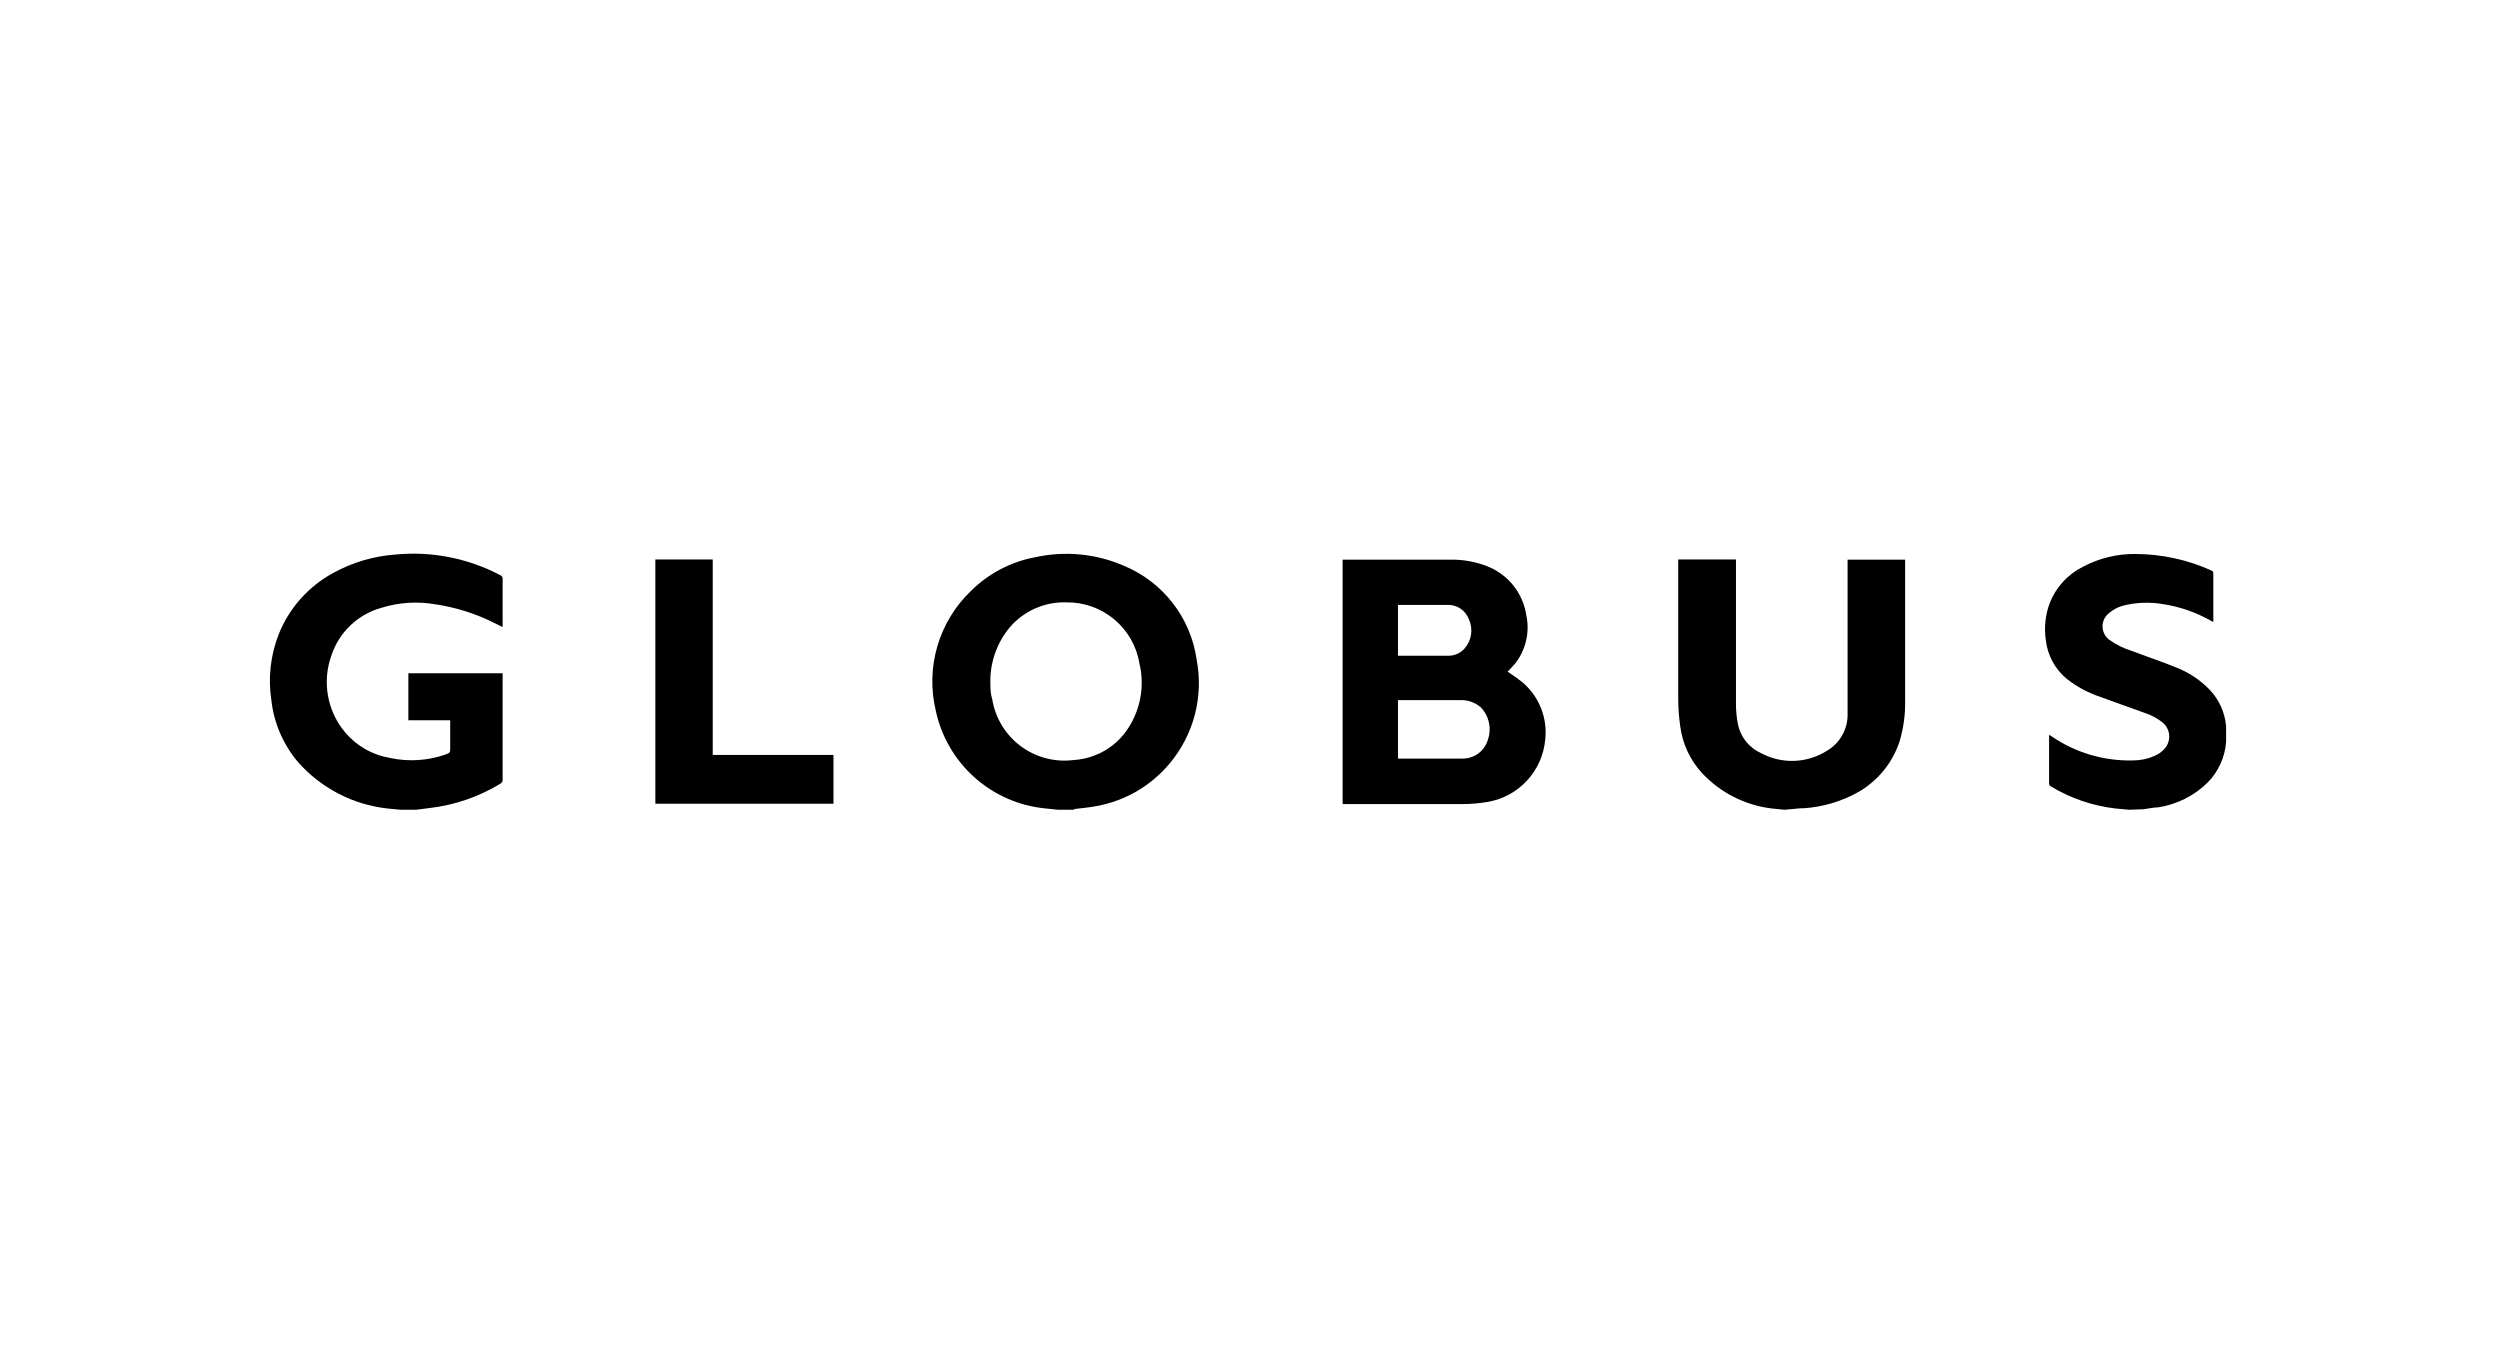
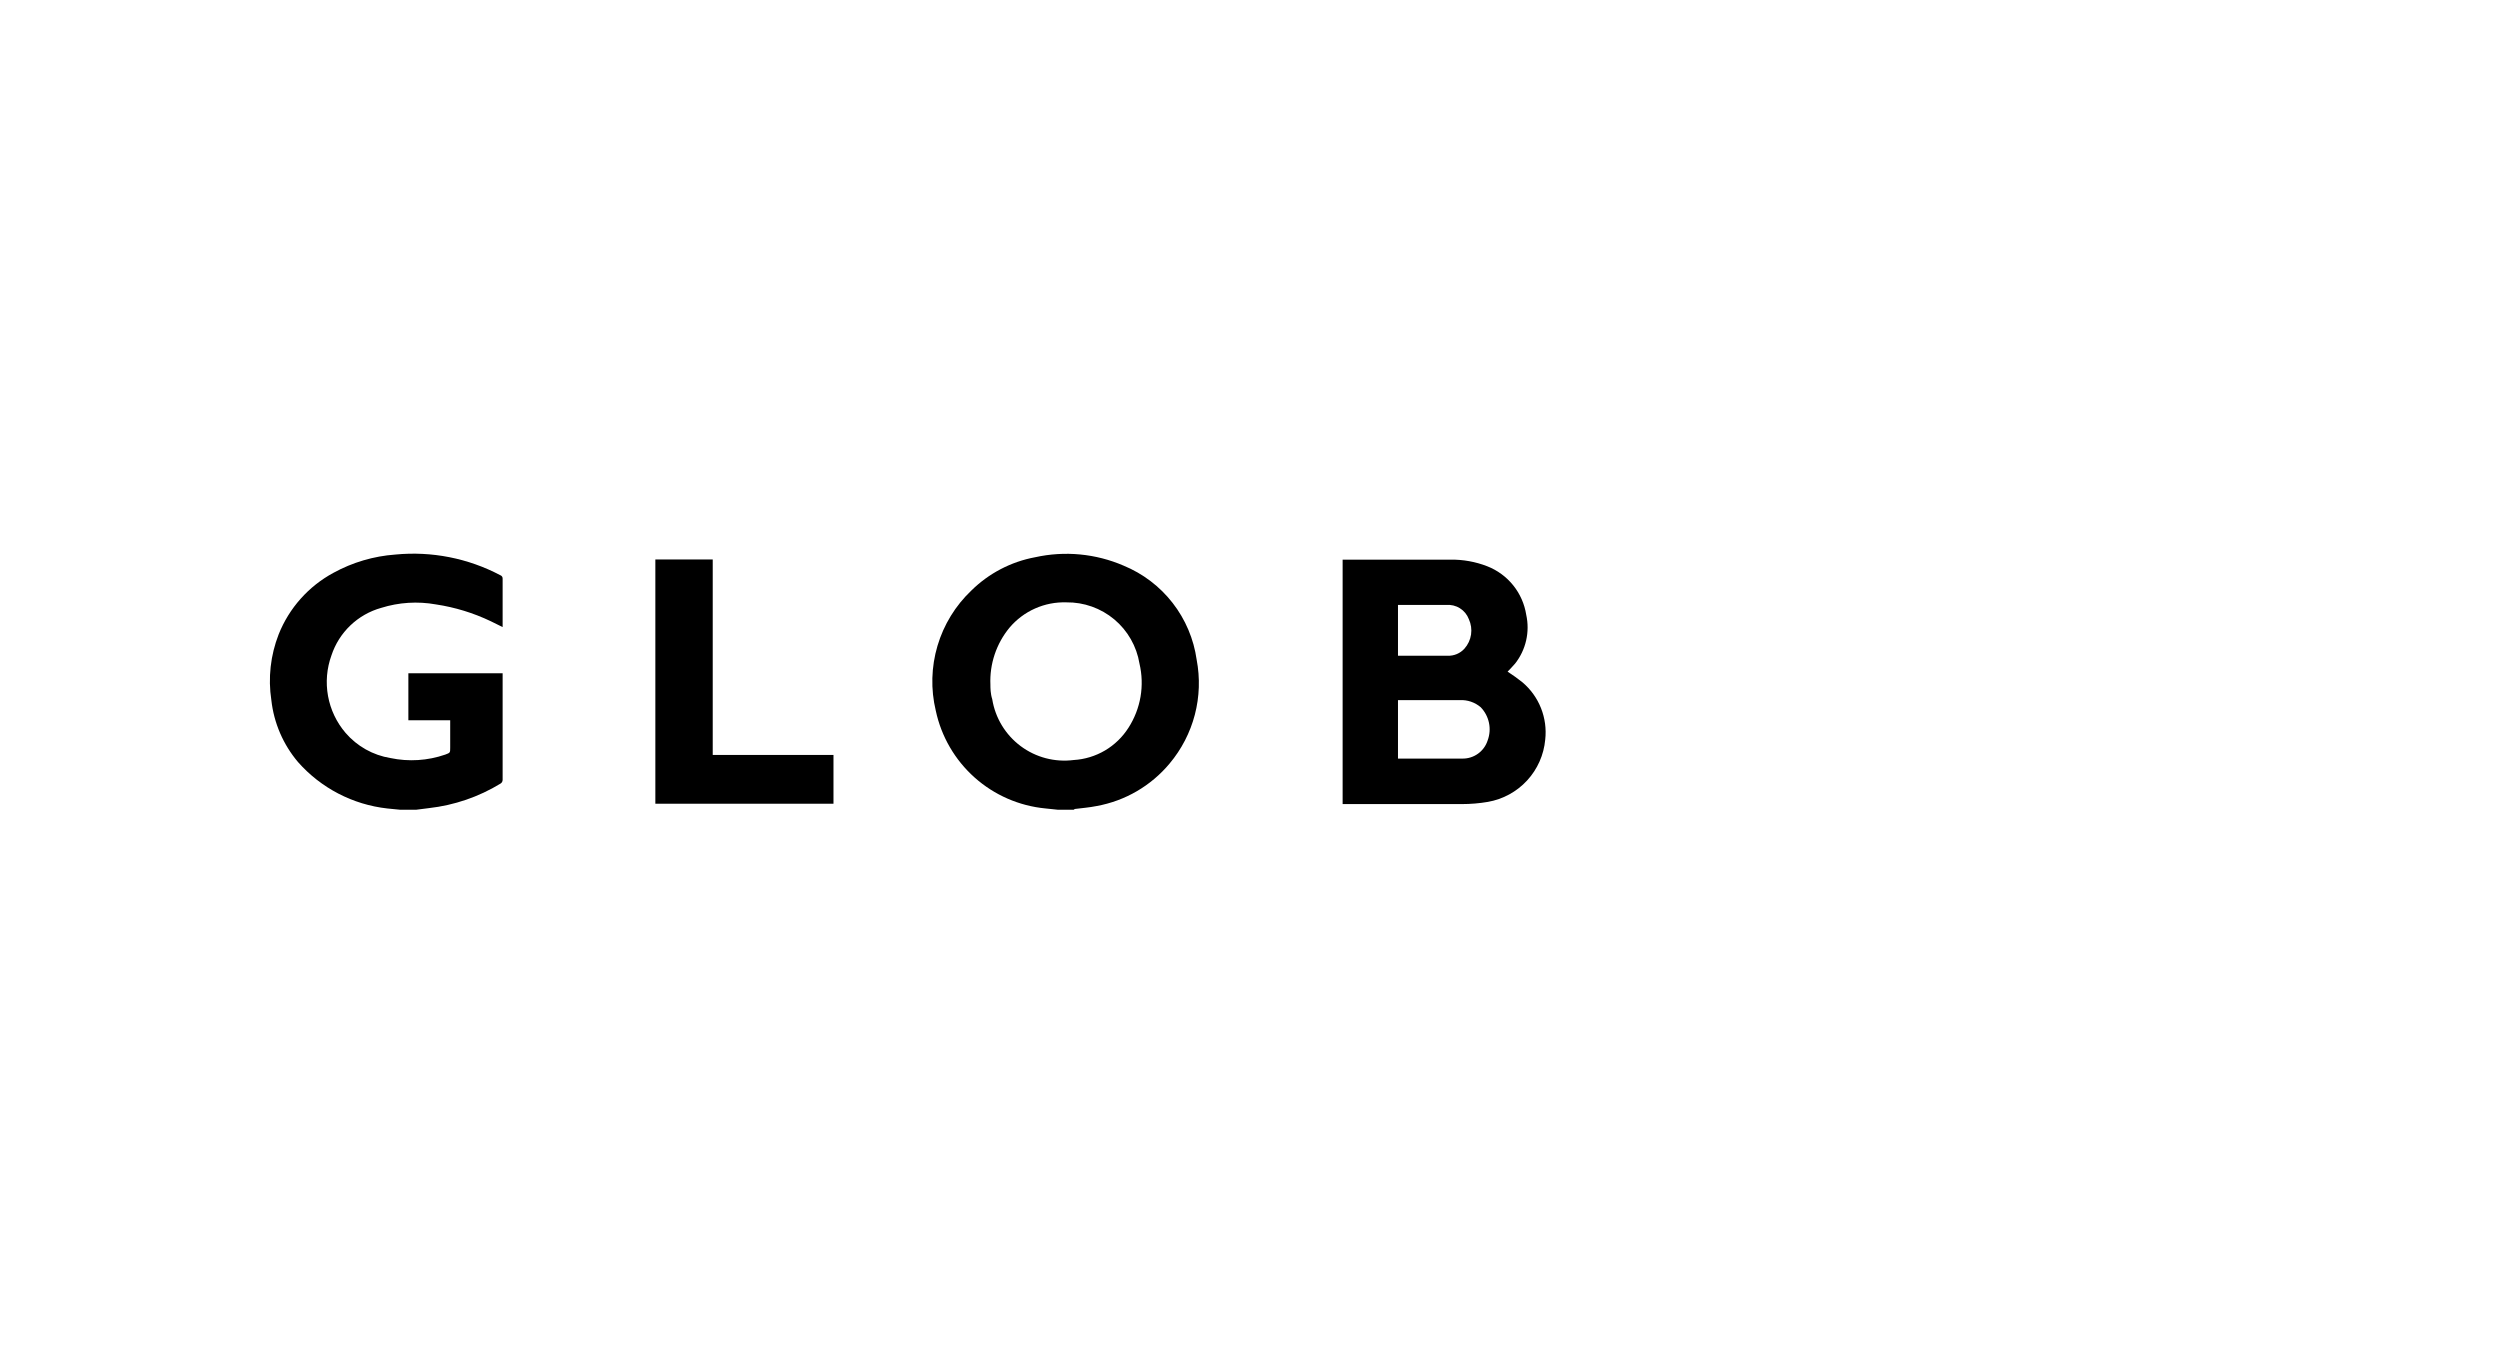
<svg xmlns="http://www.w3.org/2000/svg" width="176" height="96" viewBox="0 0 176 96" fill="none">
  <rect width="176" height="96" fill="white" />
  <g clip-path="url(#clip0_2853_11697)">
    <path d="M74.458 57.004L73.596 56.914C71.745 56.736 70 55.973 68.612 54.736C67.224 53.498 66.267 51.851 65.879 50.033C65.517 48.526 65.559 46.951 65.999 45.465C66.439 43.98 67.263 42.636 68.387 41.57C69.616 40.359 71.18 39.544 72.876 39.229C74.961 38.767 77.14 38.974 79.101 39.821C80.461 40.381 81.652 41.286 82.554 42.448C83.457 43.61 84.04 44.988 84.245 46.445C84.49 47.727 84.446 49.048 84.117 50.312C83.788 51.575 83.181 52.75 82.342 53.75C81.032 55.322 79.211 56.383 77.197 56.746C76.696 56.849 76.168 56.888 75.667 56.952L75.59 57.004H74.458ZM69.725 48.207C69.725 48.412 69.725 48.824 69.853 49.223C70.066 50.542 70.784 51.726 71.854 52.525C72.925 53.325 74.264 53.676 75.59 53.505C76.367 53.459 77.122 53.228 77.793 52.833C78.464 52.437 79.031 51.887 79.448 51.229C79.873 50.567 80.16 49.826 80.293 49.05C80.425 48.275 80.4 47.48 80.219 46.715C80.02 45.5 79.39 44.397 78.447 43.606C77.502 42.816 76.306 42.39 75.075 42.406C74.318 42.382 73.565 42.528 72.872 42.836C72.179 43.143 71.565 43.603 71.075 44.181C70.141 45.309 69.66 46.744 69.725 48.207Z" fill="black" />
    <path d="M28.183 57.007L27.27 56.917C24.84 56.647 22.599 55.483 20.981 53.65C19.936 52.416 19.282 50.898 19.103 49.29C18.865 47.728 19.043 46.132 19.617 44.66C20.355 42.808 21.721 41.273 23.476 40.326C24.82 39.589 26.307 39.15 27.836 39.04C30.386 38.792 32.952 39.298 35.218 40.493C35.271 40.511 35.317 40.545 35.347 40.592C35.377 40.639 35.391 40.695 35.385 40.75C35.385 41.818 35.385 42.885 35.385 43.953V44.146L34.549 43.734C33.329 43.151 32.029 42.752 30.691 42.551C29.404 42.32 28.08 42.404 26.833 42.795C26.02 43.023 25.276 43.447 24.666 44.03C24.056 44.613 23.598 45.338 23.334 46.139C23.002 47.055 22.919 48.042 23.093 49C23.267 49.958 23.692 50.852 24.325 51.592C25.138 52.538 26.258 53.166 27.488 53.367C28.773 53.637 30.107 53.553 31.347 53.123C31.694 52.994 31.694 52.994 31.694 52.634V50.705H28.749V47.4H35.385V47.58C35.385 50.023 35.385 52.454 35.385 54.898C35.386 54.952 35.372 55.006 35.345 55.054C35.318 55.101 35.278 55.141 35.231 55.168C33.7 56.101 31.984 56.689 30.202 56.891L29.289 57.007H28.183Z" fill="black" />
-     <path d="M125.62 57.007L124.732 56.917C122.858 56.69 121.124 55.812 119.832 54.434C118.986 53.52 118.447 52.365 118.289 51.129C118.2 50.52 118.153 49.905 118.147 49.29C118.147 46.075 118.147 42.859 118.147 39.631V39.387H122.212V39.605C122.212 42.911 122.212 46.203 122.212 49.496C122.207 50.001 122.254 50.505 122.353 51C122.444 51.441 122.638 51.854 122.92 52.205C123.202 52.556 123.563 52.835 123.974 53.02C124.686 53.402 125.486 53.591 126.295 53.566C127.103 53.541 127.89 53.304 128.578 52.878C129.018 52.629 129.386 52.271 129.647 51.839C129.908 51.406 130.054 50.914 130.07 50.409C130.07 50.087 130.07 49.753 130.07 49.431V39.4H134.121C134.121 39.4 134.121 39.502 134.121 39.567V49.29C134.143 50.282 134.009 51.272 133.722 52.222C133.231 53.691 132.227 54.933 130.893 55.721C129.682 56.417 128.326 56.822 126.932 56.904H126.752L125.62 57.007Z" fill="black" />
-     <path d="M149.901 57.007L148.911 56.916C147.289 56.724 145.728 56.184 144.333 55.335C144.31 55.318 144.292 55.297 144.278 55.272C144.265 55.248 144.257 55.221 144.255 55.193C144.255 54.048 144.255 52.904 144.255 51.733L144.41 51.823C146.105 52.991 148.127 53.59 150.184 53.534C150.703 53.532 151.215 53.422 151.689 53.212C151.966 53.094 152.213 52.913 152.409 52.685C152.52 52.555 152.603 52.404 152.654 52.241C152.706 52.078 152.724 51.907 152.708 51.737C152.693 51.567 152.644 51.402 152.564 51.251C152.484 51.1 152.374 50.967 152.242 50.859C151.858 50.556 151.422 50.325 150.956 50.177C149.927 49.804 148.885 49.444 147.856 49.058C146.994 48.773 146.188 48.338 145.477 47.772C144.658 47.086 144.137 46.108 144.024 45.046C143.898 44.179 143.991 43.295 144.294 42.473C144.727 41.355 145.562 40.438 146.635 39.901C147.782 39.292 149.065 38.982 150.364 39.001C152.216 39.011 154.044 39.414 155.728 40.184C155.772 40.214 155.805 40.26 155.818 40.313C155.818 41.457 155.818 42.615 155.818 43.785L155.638 43.695C154.587 43.1 153.436 42.704 152.242 42.525C151.314 42.37 150.364 42.41 149.451 42.641C149.102 42.739 148.778 42.91 148.5 43.142C148.351 43.252 148.23 43.395 148.146 43.561C148.063 43.726 148.019 43.909 148.019 44.094C148.019 44.279 148.063 44.462 148.146 44.627C148.23 44.792 148.351 44.936 148.5 45.046C148.986 45.391 149.524 45.656 150.094 45.83C151.098 46.216 152.126 46.55 153.13 46.962C154.054 47.308 154.89 47.857 155.573 48.57C156.236 49.272 156.64 50.179 156.718 51.142V51.283V52.081V52.222C156.64 53.296 156.185 54.308 155.432 55.077C154.478 56.022 153.248 56.639 151.921 56.839C151.599 56.839 151.265 56.929 150.93 56.968L149.901 57.007Z" fill="black" />
    <path d="M106.135 47.283C106.499 47.518 106.851 47.771 107.189 48.042C107.764 48.531 108.21 49.154 108.488 49.856C108.766 50.558 108.868 51.317 108.784 52.067C108.687 53.141 108.239 54.152 107.509 54.945C106.779 55.738 105.807 56.268 104.746 56.453C104.142 56.556 103.531 56.607 102.919 56.607H94.521V39.399H94.624C97.119 39.399 99.614 39.399 102.122 39.399C103.001 39.387 103.874 39.544 104.694 39.862C105.412 40.141 106.045 40.604 106.528 41.205C107.011 41.805 107.328 42.522 107.447 43.283C107.578 43.878 107.576 44.495 107.44 45.088C107.305 45.682 107.039 46.239 106.662 46.717C106.456 46.949 106.302 47.116 106.135 47.283ZM98.418 53.405H102.958C103.353 53.409 103.738 53.287 104.058 53.055C104.378 52.824 104.614 52.495 104.733 52.119C104.878 51.724 104.91 51.296 104.823 50.885C104.737 50.473 104.536 50.094 104.244 49.791C103.834 49.44 103.304 49.26 102.765 49.289H98.418V53.405ZM98.418 46.164C99.576 46.164 100.733 46.164 101.903 46.164C102.127 46.174 102.351 46.134 102.558 46.047C102.764 45.961 102.95 45.829 103.099 45.663C103.346 45.385 103.507 45.041 103.562 44.673C103.616 44.305 103.563 43.93 103.408 43.592C103.289 43.273 103.068 43.003 102.78 42.822C102.492 42.64 102.152 42.559 101.813 42.589H98.521H98.418V46.164Z" fill="black" />
    <path d="M50.176 53.148H58.677V56.582H46.137V39.387H50.176V53.148Z" fill="black" />
  </g>
  <defs>
    <clipPath id="clip0_2853_11697">
      <rect width="137.821" height="17.98" fill="white" transform="translate(19 39)" />
    </clipPath>
  </defs>
</svg>